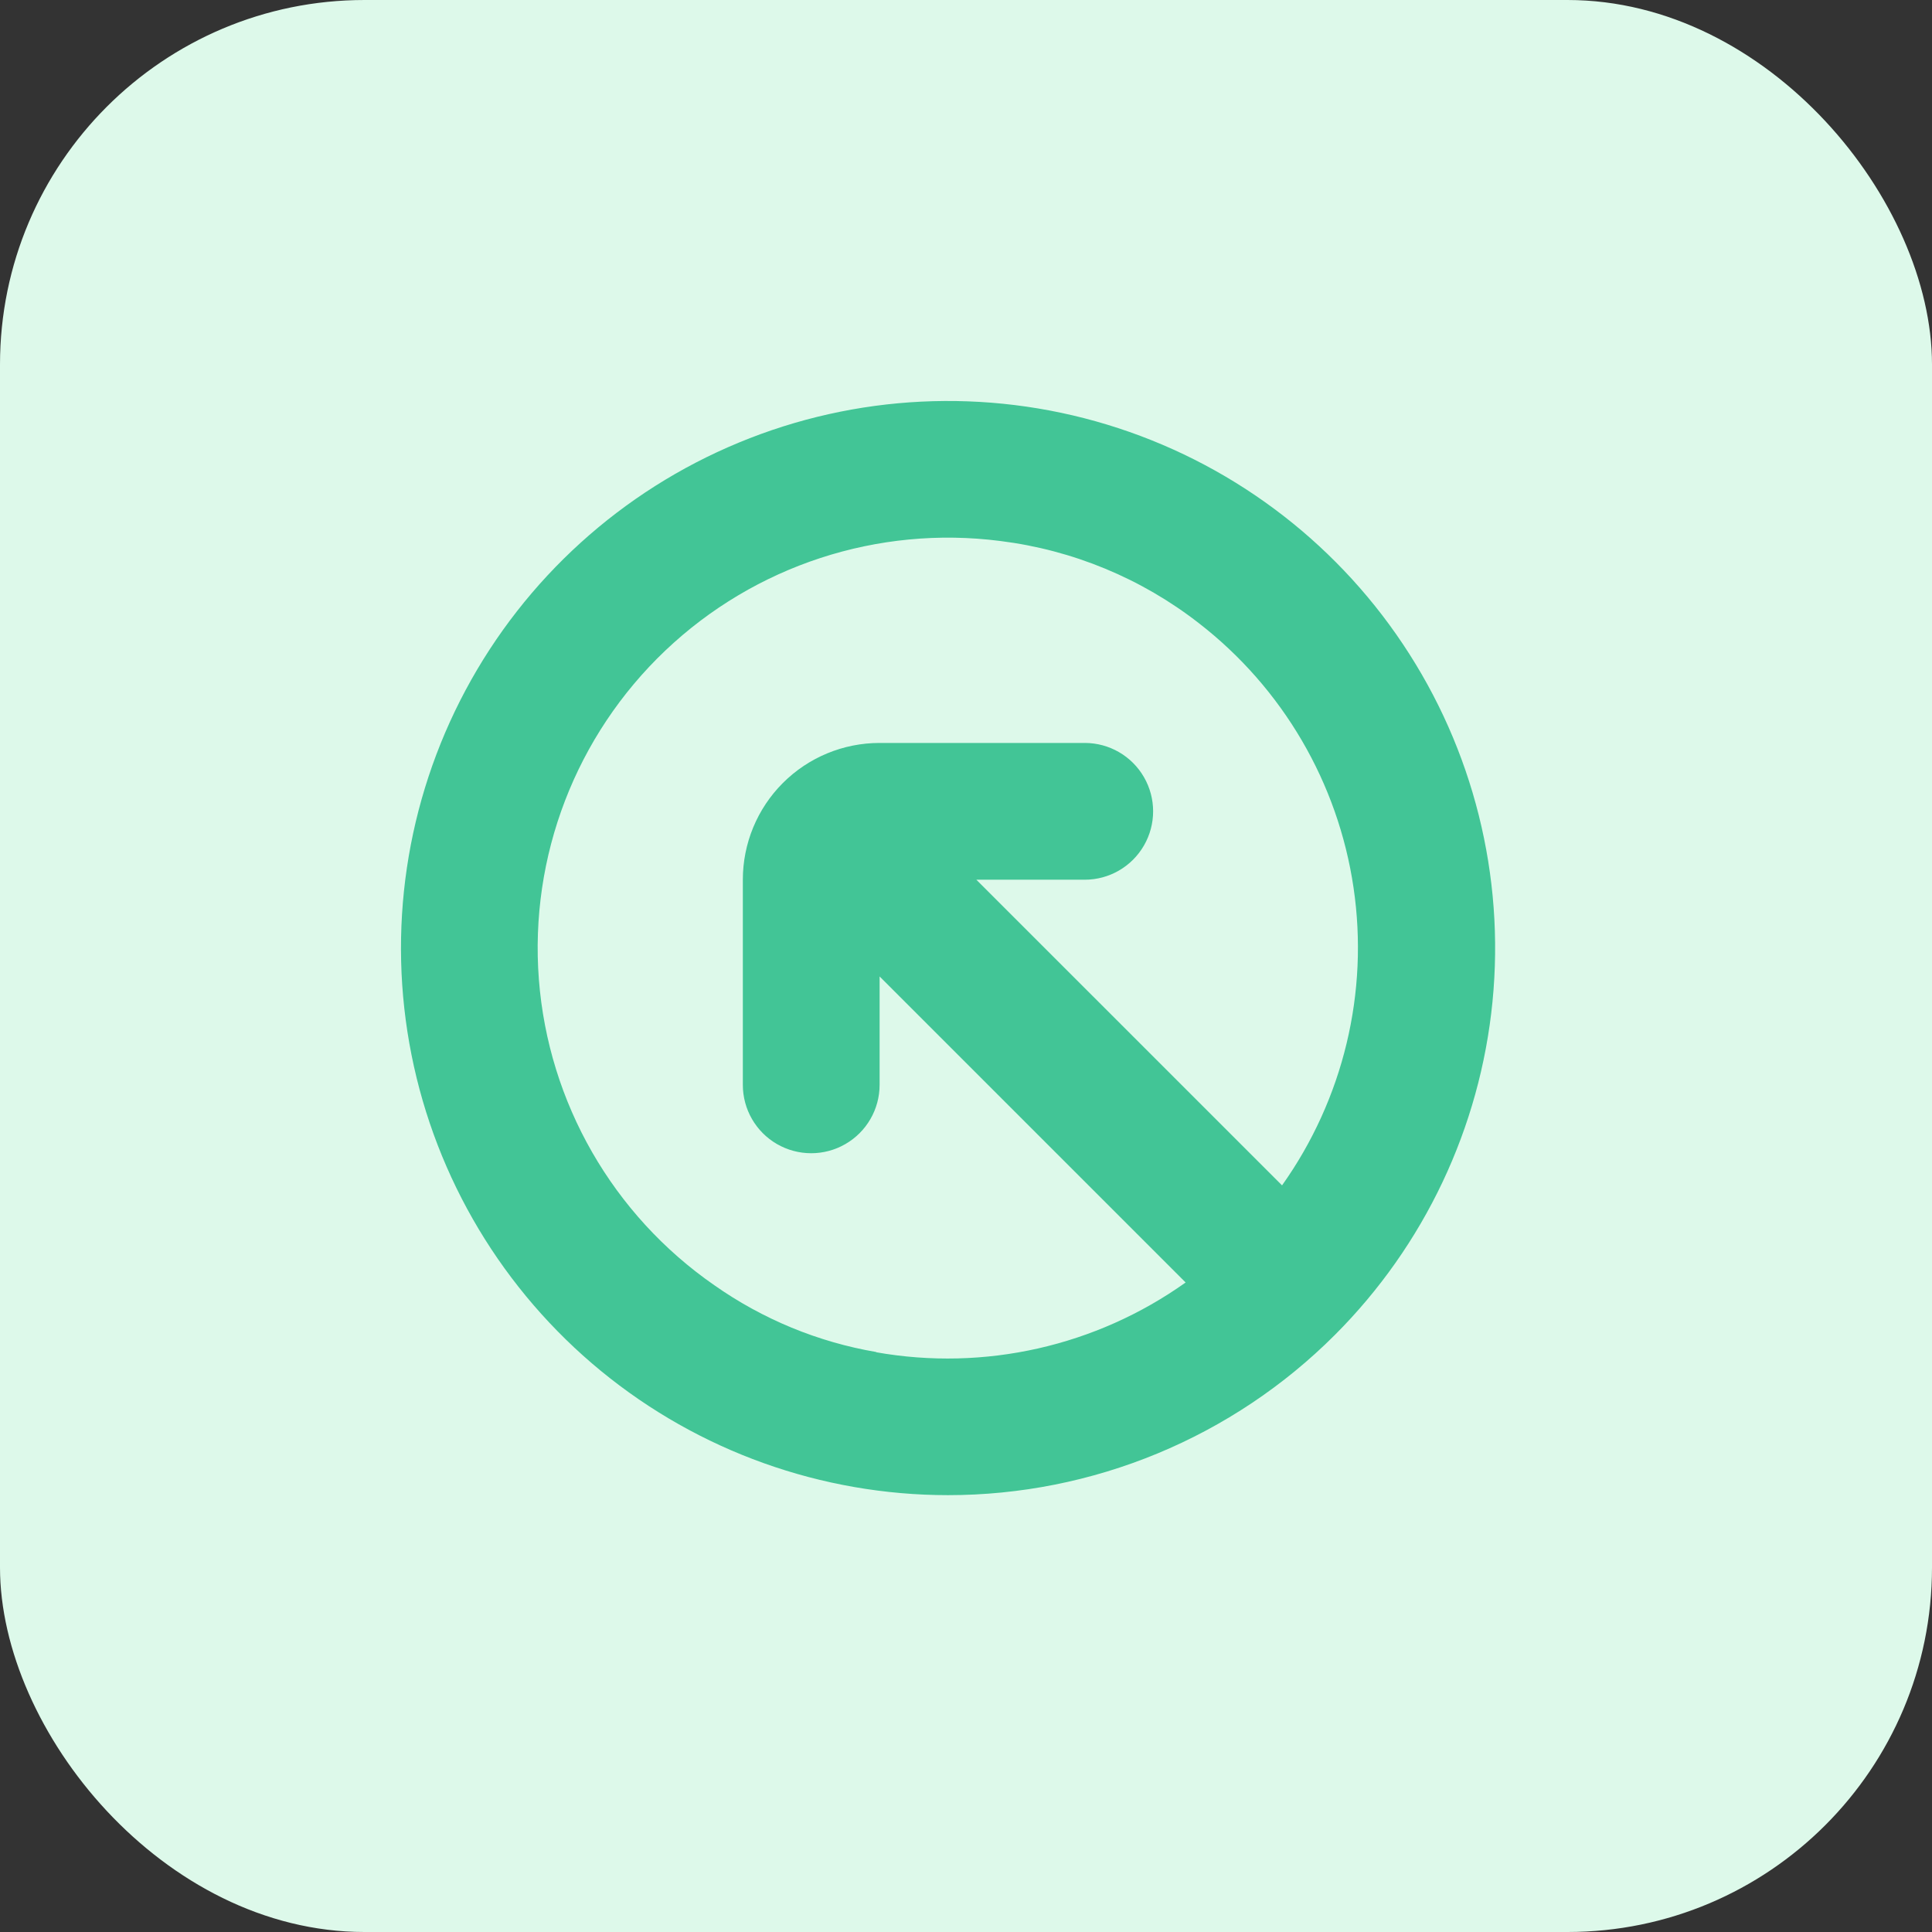
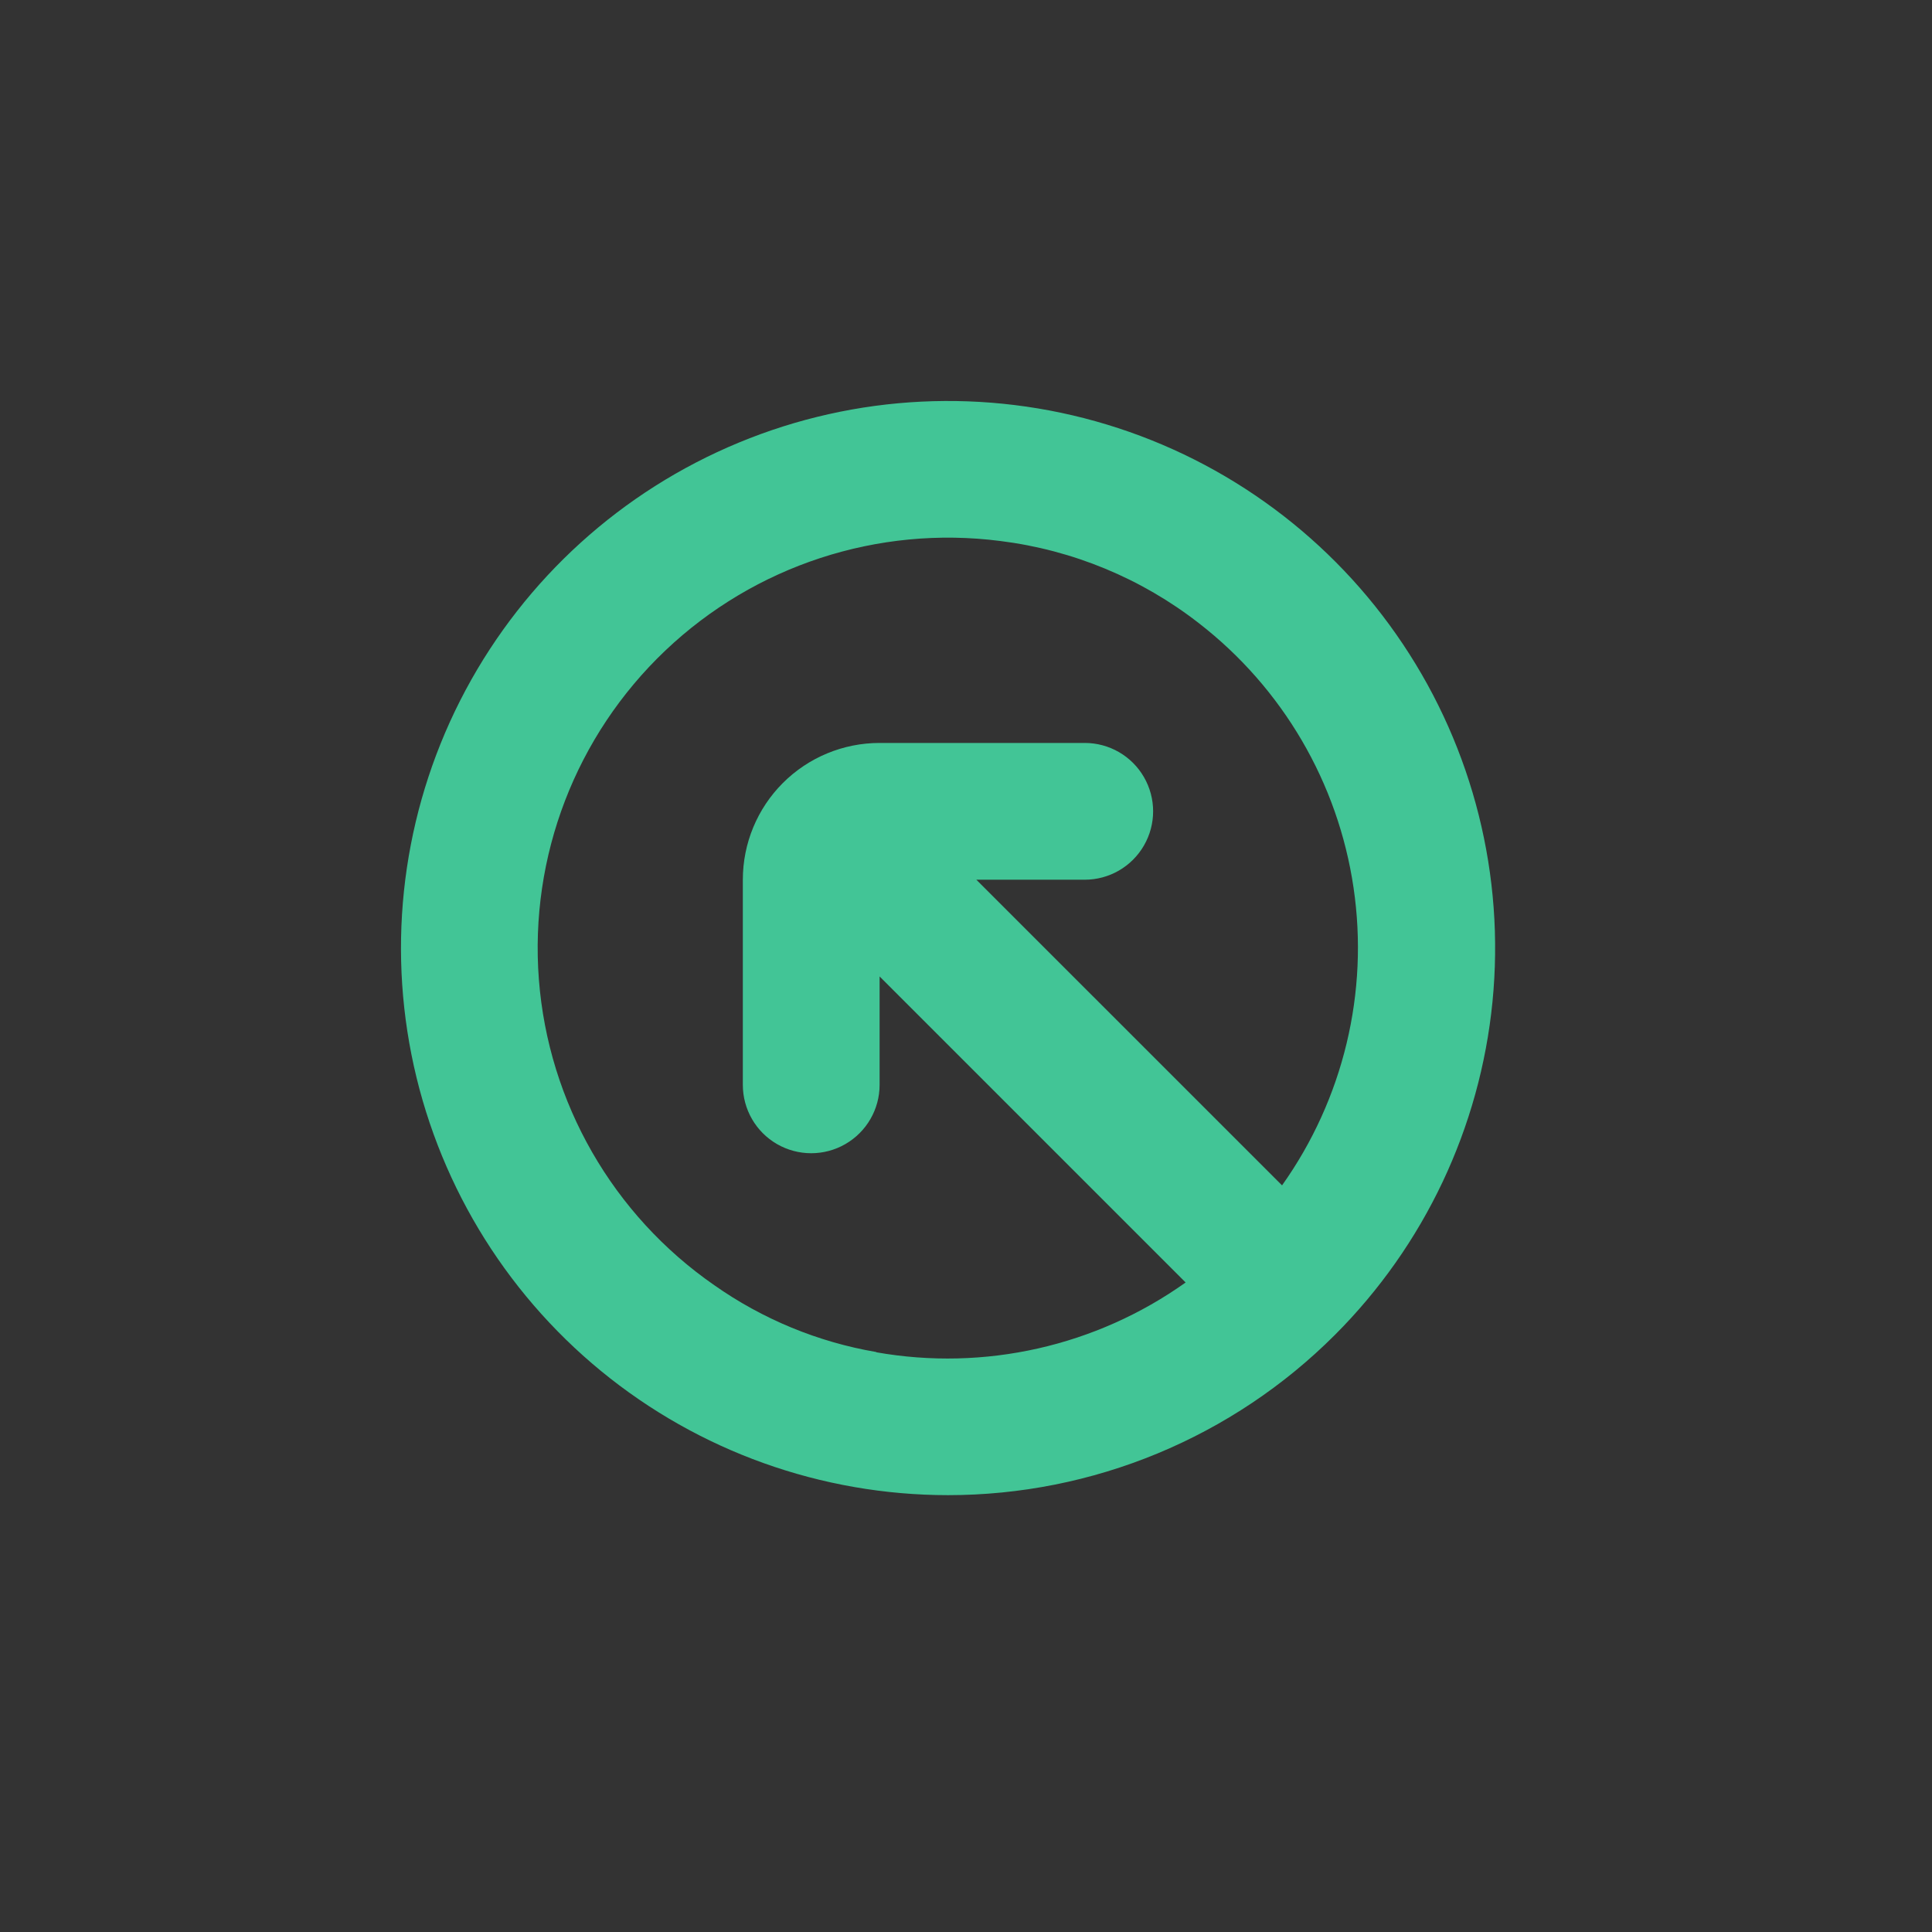
<svg xmlns="http://www.w3.org/2000/svg" width="53" height="53" viewBox="0 0 53 53" fill="none">
  <rect x="0" y="0" width="53" height="53" fill="#333333" stroke="none" />
-   <rect width="53" height="53" rx="10" fill="#DDF9EA" />
  <path d="M36.619 36.621C39.074 34.166 40.602 30.936 40.943 27.48C41.284 24.025 40.416 20.558 38.487 17.672C36.559 14.784 33.689 12.655 30.366 11.647C27.044 10.639 23.474 10.813 20.267 12.142C17.059 13.47 14.411 15.869 12.773 18.931C11.136 21.993 10.611 25.528 11.288 28.934C11.965 32.339 13.802 35.405 16.485 37.608C19.169 39.811 22.534 41.015 26.006 41.016C27.977 41.016 29.929 40.628 31.75 39.874C33.571 39.12 35.226 38.015 36.619 36.621L36.619 36.621ZM24.04 37.09C22.44 36.817 20.922 36.19 19.594 35.256C16.811 33.327 15.044 30.247 14.783 26.87C14.523 23.494 15.797 20.179 18.252 17.846C20.707 15.514 24.081 14.409 27.441 14.841C29.427 15.088 31.311 15.867 32.89 17.097C35.187 18.877 36.706 21.475 37.131 24.349C37.556 27.223 36.853 30.15 35.17 32.518L26.784 24.133H29.758C30.428 24.133 31.047 23.775 31.382 23.194C31.717 22.614 31.717 21.899 31.382 21.319C31.047 20.738 30.428 20.381 29.758 20.381H24.13C23.134 20.381 22.18 20.776 21.476 21.48C20.773 22.183 20.378 23.137 20.378 24.133V29.761C20.378 30.431 20.735 31.05 21.315 31.385C21.896 31.72 22.611 31.72 23.191 31.385C23.772 31.05 24.13 30.431 24.13 29.761V26.787L32.525 35.182C30.066 36.932 27.008 37.622 24.036 37.096L24.04 37.09Z" fill="#42C596" />
</svg>